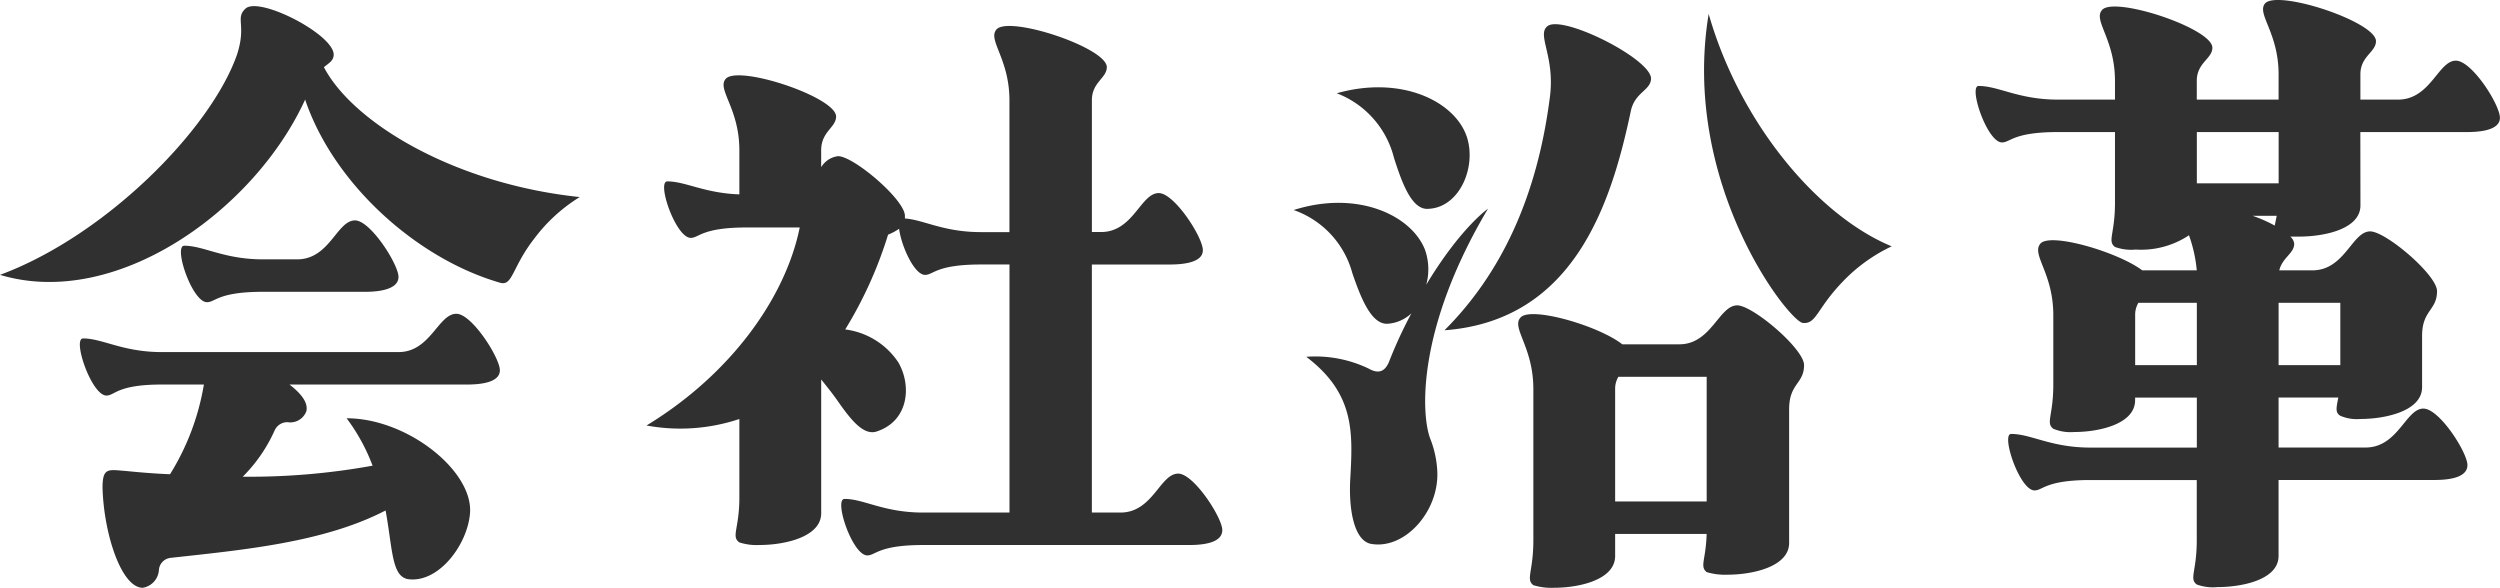
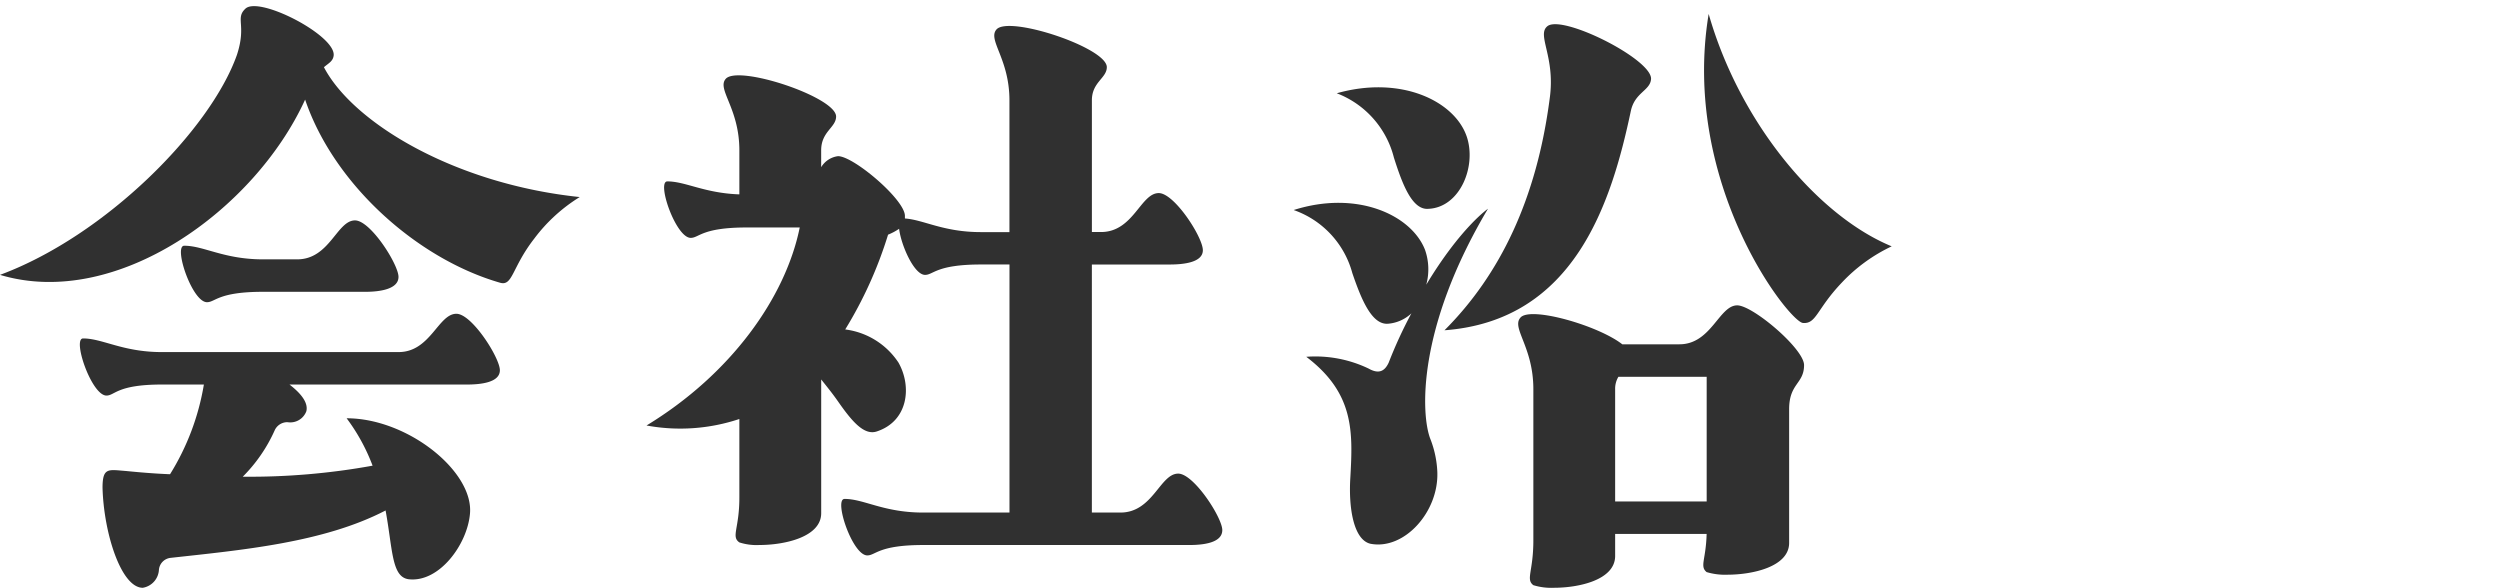
<svg xmlns="http://www.w3.org/2000/svg" width="170.127" height="40" viewBox="0 0 170.127 40">
  <g id="グループ_19801" data-name="グループ 19801" transform="translate(-899 -860)">
    <path id="パス_27000" data-name="パス 27000" d="M0,19.113c7.157-2.65,14.314-9.851,16.125-14.976.663-2.032-.133-2.474.574-3.137.928-.883,6.141,1.811,6.008,3.181-.044.4-.353.53-.663.8,1.988,3.8,8.924,7.952,17.407,8.836a11.2,11.2,0,0,0-3.093,2.827c-1.546,1.988-1.458,3.269-2.341,3-5.655-1.635-11.309-6.715-13.253-12.458C17.362,14.652,7.952,21.5,0,19.113M11.574,32.676a16.74,16.74,0,0,0,2.3-6.1H11c-3.048,0-3.181.751-3.755.751-1.016,0-2.341-3.888-1.59-3.888,1.325,0,2.7.928,5.346.928H27.125c2.165,0,2.7-2.606,3.932-2.606,1.06,0,2.96,3,2.96,3.843s-1.325.972-2.253.972H19.7c.8.618,1.281,1.237,1.149,1.811a1.166,1.166,0,0,1-1.281.751.941.941,0,0,0-.884.574,10.521,10.521,0,0,1-2.164,3.136,46.777,46.777,0,0,0,8.835-.751,12.979,12.979,0,0,0-1.767-3.225c4.153,0,8.659,3.622,8.394,6.494-.177,2.076-2.077,4.683-4.153,4.462-1.193-.133-1.1-2.032-1.59-4.683-4.241,2.209-9.9,2.7-14.623,3.225a.894.894,0,0,0-.8.8,1.314,1.314,0,0,1-1.1,1.237c-1.458,0-2.65-3.667-2.739-6.8,0-1.413.4-1.237,1.59-1.148.884.088,1.9.177,3,.221m6.318-12.414c-3.048,0-3.225.707-3.8.707-1.016,0-2.3-3.843-1.546-3.843,1.325,0,2.7.927,5.346.927h2.341c2.209,0,2.7-2.65,3.932-2.65,1.06,0,2.96,3,2.96,3.843s-1.281,1.016-2.253,1.016Z" transform="translate(899 859.592)" fill="#303030" />
    <path id="パス_27001" data-name="パス 27001" d="M97.249,17.2H93.627c-3.048,0-3.225.707-3.8.707-1.016,0-2.341-3.843-1.59-3.843,1.237,0,2.518.8,4.9.883v-3c0-2.871-1.546-4.153-.928-4.86.84-.972,7.511,1.237,7.511,2.562,0,.751-1.016,1.016-1.016,2.3v1.149a1.567,1.567,0,0,1,1.149-.751c1.06,0,4.55,2.96,4.55,4.064v.177c1.281.088,2.607.927,5.169.927h1.944V8.542c0-2.827-1.5-4.108-.883-4.815.839-.972,7.51,1.237,7.51,2.562,0,.751-1.016,1.016-1.016,2.253V17.51h.619c2.209,0,2.695-2.65,3.932-2.65,1.06,0,3,3,3,3.888,0,.839-1.325.972-2.253.972h-5.3V36.6h1.944c2.209,0,2.695-2.65,3.932-2.65,1.061,0,3,3,3,3.843,0,.883-1.325,1.016-2.253,1.016H105.643c-3.048,0-3.225.707-3.8.707-1.016,0-2.3-3.844-1.546-3.844,1.325,0,2.651.928,5.346.928h5.876V19.719h-1.944c-3.048,0-3.225.707-3.8.707-.751,0-1.635-2.032-1.767-3.137a3.86,3.86,0,0,1-.751.4,28.117,28.117,0,0,1-2.916,6.45,5.11,5.11,0,0,1,3.622,2.253c.928,1.634.663,3.976-1.458,4.683-.884.31-1.723-.706-2.65-2.032-.4-.574-.8-1.06-1.149-1.5v9.1c0,1.635-2.518,2.165-4.2,2.165a3.807,3.807,0,0,1-1.369-.177c-.574-.4,0-.928,0-3.048V30.233a12.657,12.657,0,0,1-6.318.442c5.743-3.49,9.455-8.7,10.426-13.474" transform="translate(856.177 858.28)" fill="#303030" />
    <path id="パス_27002" data-name="パス 27002" d="M173.733,15.21c4.329-1.369,8,.354,8.924,2.7a3.993,3.993,0,0,1,.089,2.385c2.341-3.888,4.2-5.169,4.2-5.169-4.86,8.173-4.55,14-3.932,15.639a6.927,6.927,0,0,1,.486,2.3c.088,2.7-2.253,5.3-4.55,4.86-1.149-.265-1.5-2.43-1.37-4.506.177-3.137.265-5.743-3-8.218a8.384,8.384,0,0,1,4.24.8c.707.4,1.1.176,1.369-.4a30.051,30.051,0,0,1,1.547-3.357,2.635,2.635,0,0,1-1.591.707c-1.1.088-1.811-1.635-2.43-3.446a6.275,6.275,0,0,0-3.976-4.285m11.751-5.036c.707,2.032-.442,4.86-2.606,4.948-1.1.088-1.767-1.679-2.341-3.49a6.349,6.349,0,0,0-3.888-4.374c4.374-1.237,8,.53,8.835,2.916m-1.5,13.209c3.8-3.8,6.273-8.968,7.157-15.772.4-2.827-.884-4.285-.177-4.9.971-.883,7.289,2.3,7.069,3.622-.089.751-1.1.884-1.369,2.121-1.326,6.273-3.844,14.27-12.68,14.932M201.83,37.255H195.6v1.5c0,1.634-2.474,2.164-4.153,2.164a4.129,4.129,0,0,1-1.413-.176c-.53-.4,0-.928,0-3.048V27.4c0-2.871-1.5-4.153-.883-4.86.662-.8,5.3.53,6.935,1.811h3.888c2.165,0,2.7-2.65,3.932-2.65,1.061,0,4.55,2.96,4.55,4.064,0,1.281-1.016,1.237-1.016,3v9.1c0,1.635-2.518,2.165-4.2,2.165a4.328,4.328,0,0,1-1.414-.177c-.486-.4-.044-.839,0-2.606M195.6,35.046h6.229V26.564h-6.008a1.569,1.569,0,0,0-.221.839Zm18.82-17.362a11.235,11.235,0,0,0-3.4,2.474c-1.723,1.811-1.723,2.827-2.651,2.739-.972-.132-8.306-9.5-6.405-21.028,2.12,7.422,7.421,13.739,12.458,15.816" transform="translate(813.312 859.079)" fill="#303030" />
-     <path id="パス_27003" data-name="パス 27003" d="M291.479,13.979c0,1.635-2.518,2.121-4.153,2.121h-.619a.766.766,0,0,1,.265.486c0,.662-.8.927-1.016,1.811h2.253c2.209,0,2.7-2.651,3.932-2.651,1.06,0,4.55,2.96,4.55,4.064,0,1.325-1.017,1.281-1.017,3.048v3.49c0,1.634-2.518,2.164-4.2,2.164a2.8,2.8,0,0,1-1.369-.221c-.354-.22-.266-.53-.133-1.237h-4.064v3.4h5.92c2.209,0,2.739-2.65,3.932-2.65,1.1,0,3,3,3,3.843,0,.883-1.325,1.016-2.253,1.016h-10.6v5.169c0,1.634-2.518,2.12-4.153,2.12a3.233,3.233,0,0,1-1.414-.176c-.53-.4,0-.884,0-3V32.667H273.1c-3.048,0-3.225.706-3.8.706-1.016,0-2.3-3.843-1.59-3.843,1.369,0,2.695.928,5.39.928h7.245v-3.4h-4.2v.176c0,1.635-2.474,2.165-4.153,2.165a3.034,3.034,0,0,1-1.414-.221c-.53-.4,0-.884,0-3V21.446c0-2.872-1.5-4.109-.884-4.86.663-.8,5.3.574,6.936,1.811h3.711a9.6,9.6,0,0,0-.53-2.386,5.887,5.887,0,0,1-3.622.972,3.222,3.222,0,0,1-1.414-.177c-.53-.4,0-.883,0-3V8.987h-3.888c-3.048,0-3.225.706-3.8.706-1.016,0-2.3-3.843-1.59-3.843,1.369,0,2.7.928,5.39.928h3.888V5.5c0-2.827-1.5-4.108-.883-4.815.8-.972,7.511,1.237,7.511,2.562,0,.751-1.061,1.016-1.061,2.253V6.778h5.567V5.055c0-2.827-1.5-4.108-.927-4.815.839-.972,7.554,1.237,7.554,2.562,0,.751-1.06,1.016-1.06,2.253V6.778h2.562c2.209,0,2.739-2.65,3.932-2.65,1.1,0,3,3,3,3.888,0,.839-1.325.972-2.253.972h-7.245ZM280.346,24.847V20.606H276.37a1.57,1.57,0,0,0-.221.84v3.4Zm5.567-15.86h-5.567v3.49h5.567Zm-.132,5.7h-1.635a9.54,9.54,0,0,1,1.5.663Zm4.329,5.92h-4.2v4.241h4.2Z" transform="translate(768.151 860)" fill="#303030" />
  </g>
</svg>